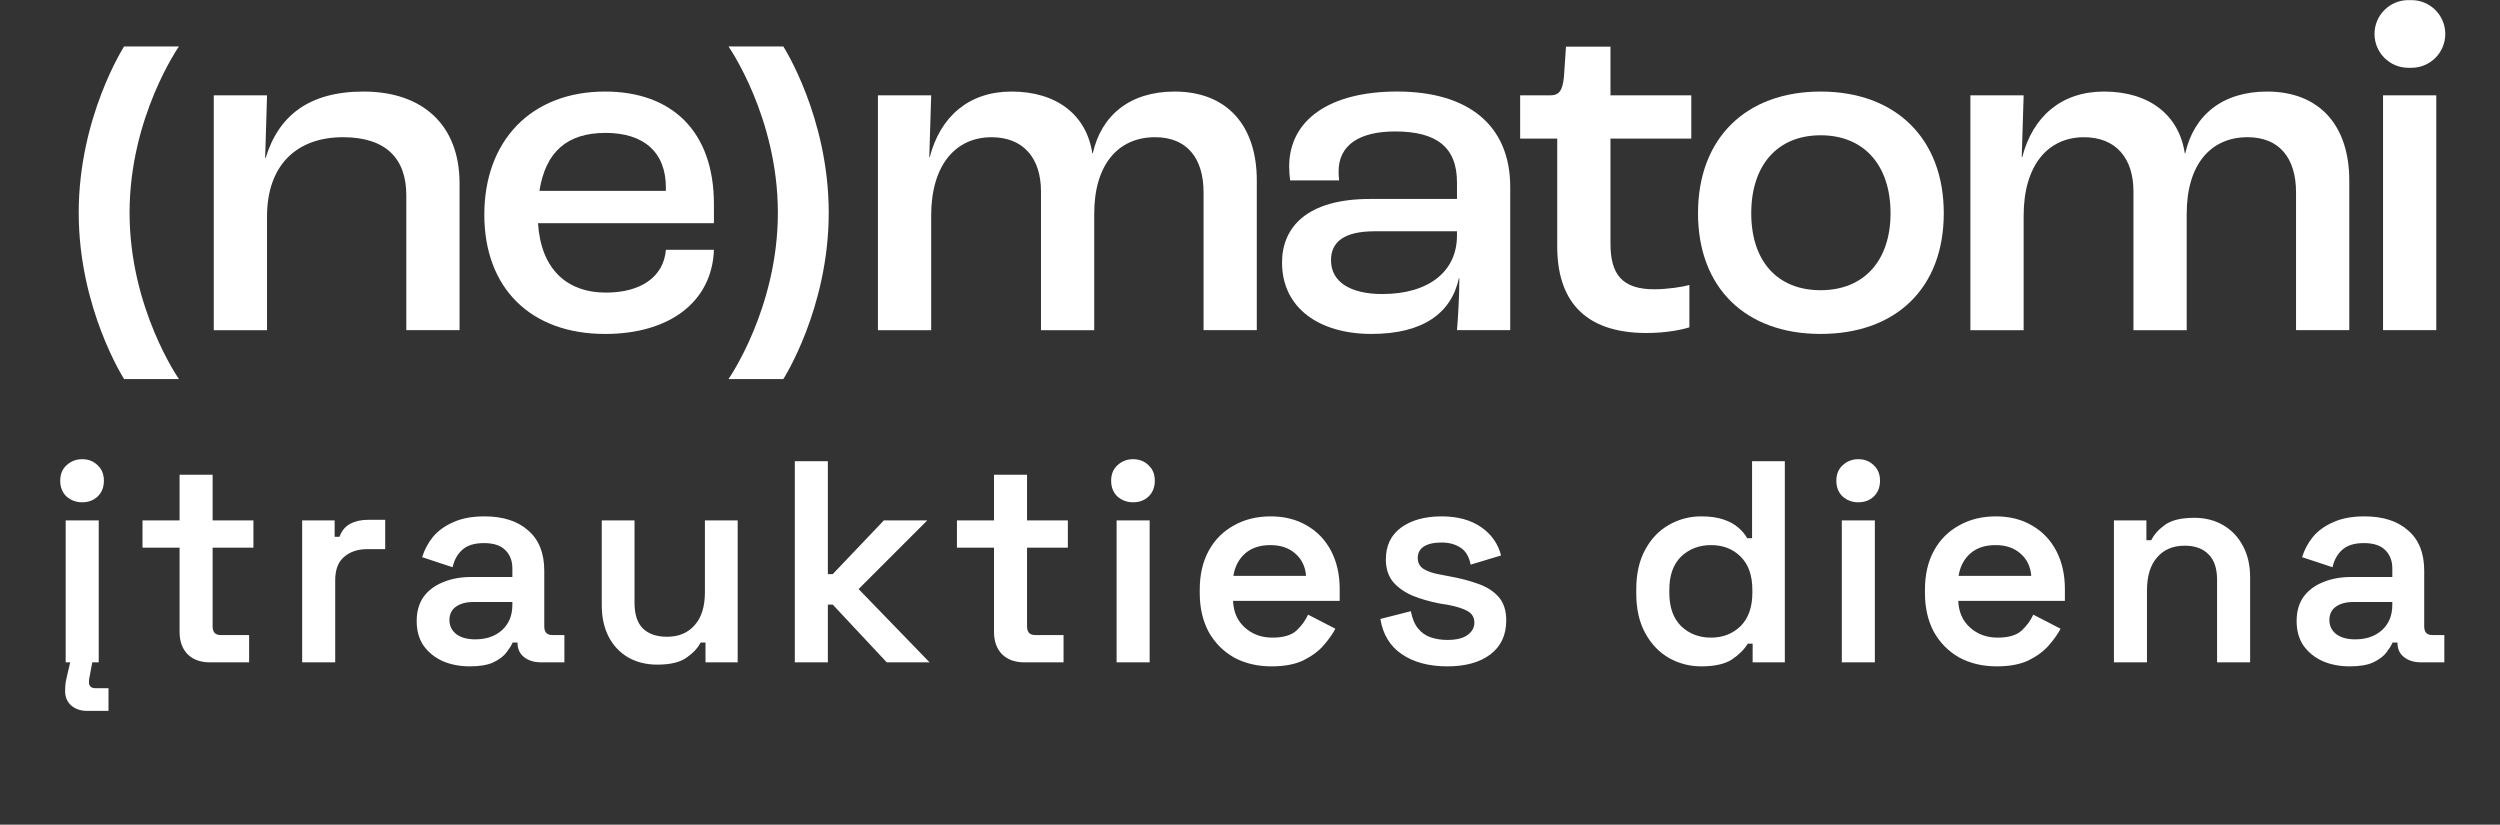
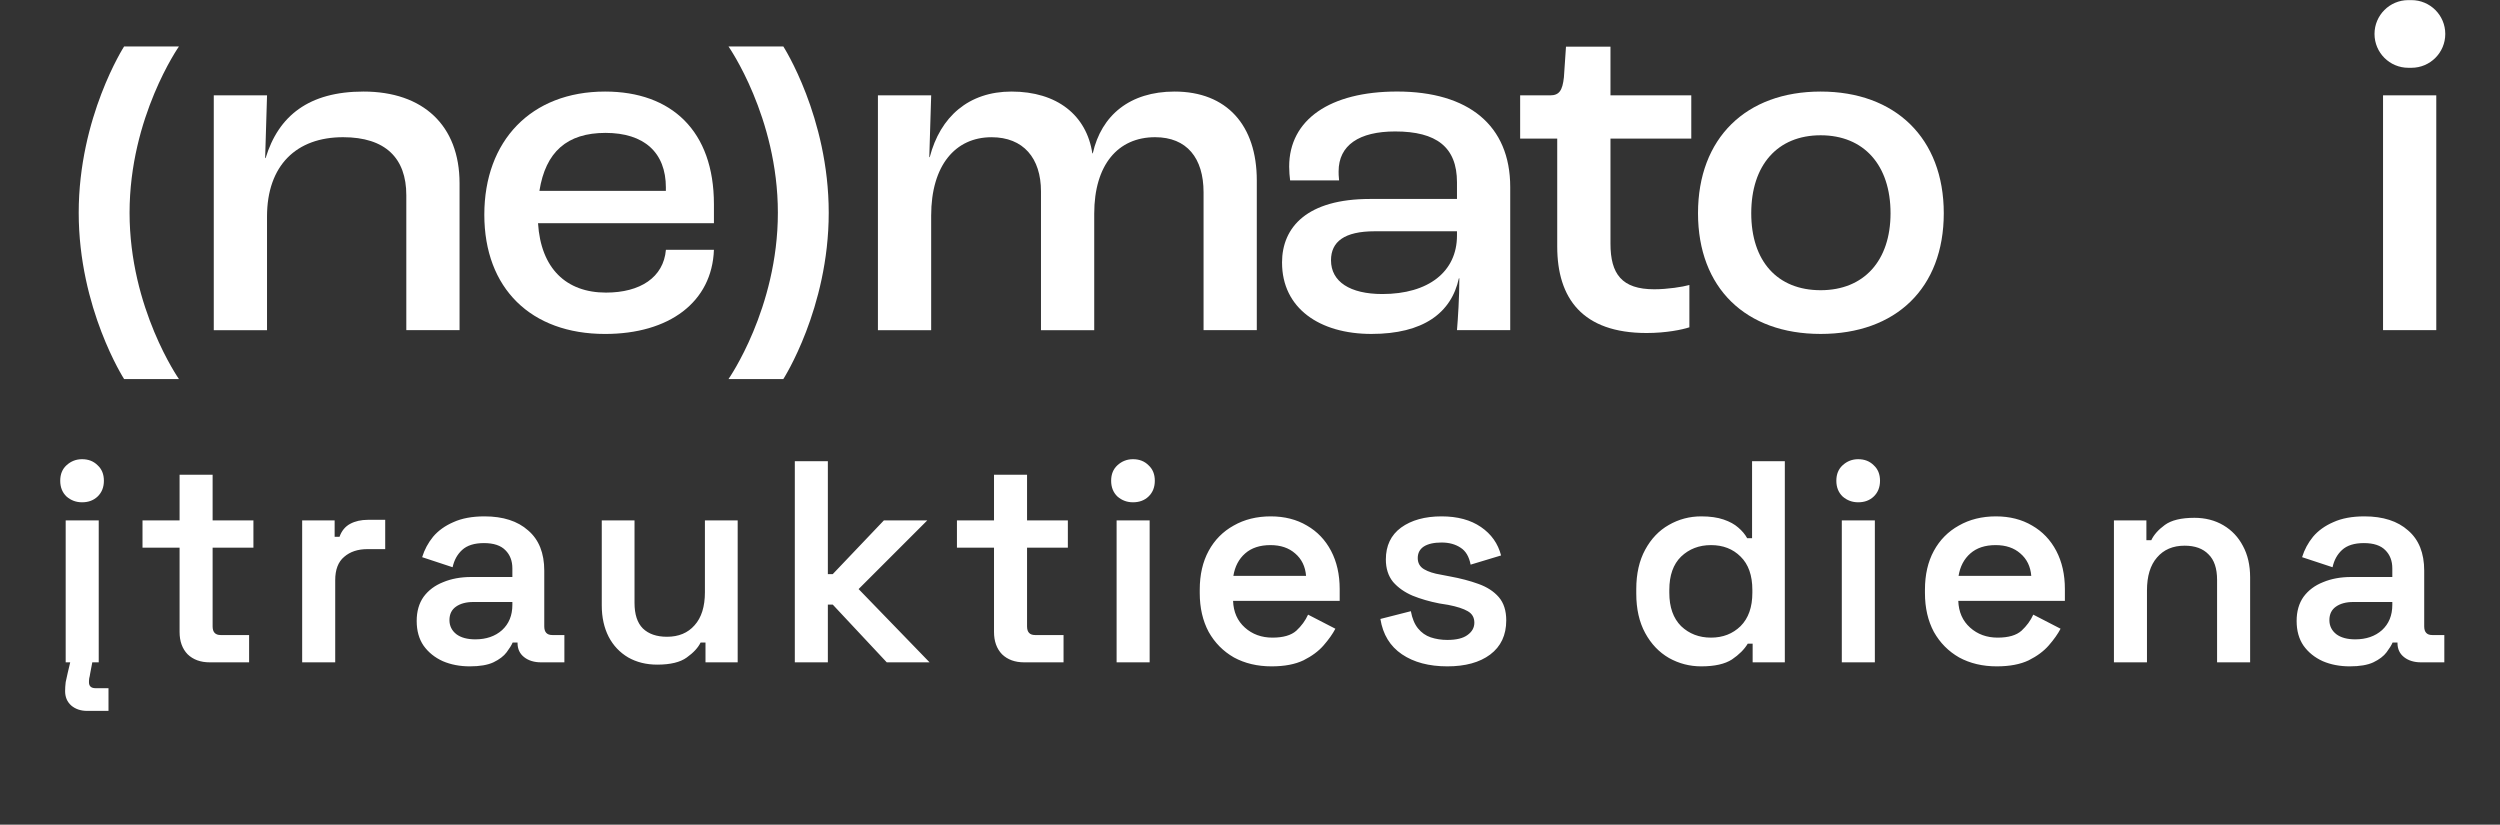
<svg xmlns="http://www.w3.org/2000/svg" width="385" height="127" viewBox="0 0 385 127" fill="none">
  <rect x="0" y="0" width="385" height="127" fill="#333333" stroke="none" />
  <path d="M12.121 32.764C12.121 18.015 19.111 7.156 19.111 7.156H27.556C27.556 7.156 19.953 18.015 19.953 32.764C19.953 47.514 27.556 58.373 27.556 58.373H19.111C19.111 58.373 12.121 47.514 12.121 32.764Z" fill="white" />
  <path d="M127.624 32.764C127.624 47.514 120.633 58.373 120.633 58.373H112.189C112.189 58.373 119.792 47.514 119.792 32.764C119.792 18.015 112.189 7.156 112.189 7.156H120.633C120.633 7.156 127.624 18.015 127.624 32.764Z" fill="white" />
  <path d="M32.925 14.685H41.124L40.832 24.346H40.903C42.881 17.831 47.567 14.1 55.984 14.1C65.136 14.1 70.771 19.298 70.771 28.227V50.844H62.572V30.058C62.572 24.35 59.351 21.129 52.834 21.129C45.66 21.129 41.121 25.449 41.121 33.353V50.847H32.922V14.689L32.925 14.685Z" fill="white" />
  <path d="M109.942 34.375H82.856C83.295 41.329 87.176 45.06 93.326 45.06C98.597 45.06 102.185 42.718 102.55 38.473H109.945C109.652 46.524 103.064 51.429 93.179 51.429C81.759 51.429 74.585 44.403 74.585 33.057C74.585 21.711 81.759 14.1 93.179 14.1C103.428 14.1 109.945 20.176 109.945 31.447V34.375H109.942ZM102.546 28.884C102.546 23.468 99.179 20.465 93.247 20.465C87.316 20.465 84.023 23.393 83.07 29.394H102.543V28.88L102.546 28.884Z" fill="white" />
  <path d="M135.203 14.685H143.402L143.11 24.2H143.181C144.792 17.977 149.184 14.1 155.773 14.1C162.8 14.1 167.339 17.759 168.218 23.614H168.289C169.607 17.759 173.999 14.1 180.881 14.1C188.933 14.1 193.547 19.298 193.547 27.788V50.844H185.348V29.619C185.348 24.35 182.784 21.129 177.881 21.129C172.171 21.129 168.51 25.374 168.51 32.914V50.847H160.311V29.476C160.311 24.353 157.601 21.133 152.698 21.133C147.134 21.133 143.399 25.453 143.399 33.21V50.85H135.2V14.692L135.203 14.685Z" fill="white" />
  <path d="M197.432 40.447C197.432 34.957 201.314 30.64 210.977 30.64H224.375V28.077C224.375 22.661 221.226 20.244 214.859 20.244C209.295 20.244 206.145 22.368 206.145 26.392C206.145 26.613 206.145 27.199 206.22 27.784H198.678C198.603 27.27 198.532 26.32 198.532 25.66C198.532 18.413 204.828 14.096 215.151 14.096C226.132 14.096 232.575 19.294 232.575 28.809V50.84H224.375C224.522 49.084 224.74 45.789 224.74 42.861H224.668C223.497 48.206 219.176 51.426 211.198 51.426C203.22 51.426 197.435 47.474 197.435 40.447H197.432ZM224.375 36.278V35.617H211.709C207.024 35.617 204.974 37.227 204.974 40.083C204.974 43.379 207.902 45.281 212.88 45.281C219.983 45.281 224.375 41.84 224.375 36.278Z" fill="white" />
  <path d="M248.019 7.186H241.162L240.842 11.904C240.62 13.953 240.11 14.685 238.717 14.685H234.103V21.347H239.813V37.962C239.813 45.942 243.695 51.283 253.576 51.283C256.579 51.283 259.068 50.769 260.165 50.404V43.889C259.14 44.182 256.797 44.549 254.748 44.549C249.77 44.549 248.013 42.207 248.013 37.523V21.347H260.458V14.685H248.013V7.186H248.019Z" fill="white" />
  <path d="M261.493 32.836C261.493 21.272 268.888 14.1 280.38 14.1C291.872 14.1 299.342 21.272 299.342 32.836C299.342 44.4 291.947 51.426 280.38 51.426C268.813 51.426 261.493 44.325 261.493 32.836ZM291.143 32.836C291.143 25.442 287.044 20.833 280.38 20.833C273.717 20.833 269.692 25.446 269.692 32.836C269.692 40.226 273.72 44.692 280.38 44.692C287.04 44.692 291.143 40.155 291.143 32.836Z" fill="white" />
-   <path d="M303.442 14.685H311.641L311.348 24.2H311.423C313.033 17.977 317.426 14.1 324.014 14.1C331.042 14.1 335.581 17.759 336.459 23.614H336.531C337.849 17.759 342.241 14.1 349.123 14.1C357.175 14.1 361.789 19.298 361.789 27.788V50.844H353.59V29.619C353.59 24.35 351.026 21.129 346.123 21.129C340.413 21.129 336.752 25.374 336.752 32.914V50.847H328.553V29.476C328.553 24.353 325.843 21.133 320.94 21.133C315.376 21.133 311.641 25.453 311.641 33.21V50.85H303.442V14.692V14.685Z" fill="white" />
  <path d="M370.887 0.017H371.36C374.241 0.017 376.573 2.349 376.573 5.229C376.573 8.109 374.241 10.44 371.36 10.44H370.887C368.006 10.44 365.674 8.109 365.674 5.229C365.674 2.349 368.006 0.017 370.887 0.017ZM366.988 14.685H375.187V50.844H366.988V14.685Z" fill="white" />
  <path d="M10.115 102V80.141H15.204V102H10.115ZM12.637 77.353C11.723 77.353 10.927 77.058 10.248 76.468C9.599 75.849 9.275 75.037 9.275 74.034C9.275 73.031 9.599 72.235 10.248 71.645C10.927 71.025 11.723 70.716 12.637 70.716C13.611 70.716 14.408 71.025 15.027 71.645C15.676 72.235 16 73.031 16 74.034C16 75.037 15.676 75.849 15.027 76.468C14.408 77.058 13.611 77.353 12.637 77.353ZM13.434 109.478C12.431 109.478 11.605 109.198 10.956 108.637C10.336 108.077 10.027 107.339 10.027 106.425C10.027 106.012 10.056 105.555 10.115 105.053C10.204 104.581 10.307 104.109 10.425 103.637L11 101.204H14.363L13.877 103.77C13.847 104.006 13.803 104.227 13.744 104.434C13.714 104.64 13.7 104.847 13.7 105.053C13.7 105.673 14.039 105.982 14.717 105.982H16.708V109.478H13.434ZM32.301 102C30.885 102 29.749 101.587 28.894 100.761C28.068 99.906 27.655 98.755 27.655 97.31V84.344H21.946V80.141H27.655V73.105H32.743V80.141H39.027V84.344H32.743V96.469C32.743 97.354 33.156 97.796 33.982 97.796H38.363V102H32.301ZM46.534 102V80.141H51.534V82.663H52.287C52.611 81.749 53.157 81.085 53.924 80.672C54.691 80.259 55.605 80.052 56.667 80.052H59.322V84.566H56.579C55.104 84.566 53.909 84.964 52.995 85.76C52.08 86.528 51.623 87.722 51.623 89.345V102H46.534ZM72.356 102.619C70.822 102.619 69.436 102.354 68.197 101.823C66.958 101.263 65.97 100.466 65.232 99.433C64.524 98.401 64.17 97.133 64.17 95.628C64.17 94.153 64.524 92.914 65.232 91.911C65.97 90.908 66.973 90.156 68.241 89.654C69.51 89.123 70.955 88.858 72.578 88.858H78.905V87.53C78.905 86.38 78.551 85.451 77.843 84.743C77.135 84.005 76.029 83.636 74.525 83.636C73.05 83.636 71.929 83.99 71.162 84.698C70.424 85.377 69.937 86.262 69.701 87.353L65.011 85.805C65.365 84.654 65.925 83.607 66.692 82.663C67.489 81.719 68.536 80.967 69.834 80.406C71.132 79.816 72.725 79.521 74.613 79.521C77.475 79.521 79.717 80.244 81.339 81.689C82.991 83.106 83.817 85.171 83.817 87.884V96.469C83.817 97.354 84.23 97.796 85.056 97.796H86.915V102H83.33C82.268 102 81.398 101.735 80.72 101.204C80.041 100.673 79.702 99.95 79.702 99.035V98.947H78.95C78.773 99.36 78.463 99.861 78.02 100.451C77.578 101.041 76.899 101.558 75.985 102C75.1 102.413 73.89 102.619 72.356 102.619ZM73.197 98.46C74.879 98.46 76.25 97.988 77.312 97.044C78.374 96.071 78.905 94.773 78.905 93.15V92.708H72.887C71.796 92.708 70.911 92.944 70.232 93.416C69.554 93.888 69.215 94.581 69.215 95.495C69.215 96.38 69.569 97.103 70.277 97.664C70.985 98.195 71.958 98.46 73.197 98.46ZM101.212 102.354C99.53 102.354 98.041 101.985 96.743 101.248C95.445 100.481 94.442 99.419 93.734 98.062C93.026 96.675 92.672 95.068 92.672 93.239V80.141H97.716V92.84C97.716 94.61 98.144 95.923 98.999 96.779C99.884 97.634 101.123 98.062 102.716 98.062C104.516 98.062 105.932 97.472 106.964 96.292C108.026 95.112 108.557 93.416 108.557 91.203V80.141H113.602V102H108.646V98.947H107.893C107.51 99.743 106.802 100.51 105.77 101.248C104.767 101.985 103.247 102.354 101.212 102.354ZM122.401 102V71.025H127.49V88.415H128.242L136.119 80.141H142.8L132.225 90.716L143.154 102H136.561L128.242 93.106H127.49V102H122.401ZM157.723 102C156.307 102 155.172 101.587 154.316 100.761C153.49 99.906 153.077 98.755 153.077 97.31V84.344H147.369V80.141H153.077V73.105H158.166V80.141H164.449V84.344H158.166V96.469C158.166 97.354 158.579 97.796 159.405 97.796H163.786V102H157.723ZM171.957 102V80.141H177.045V102H171.957ZM174.479 77.353C173.565 77.353 172.768 77.058 172.09 76.468C171.441 75.849 171.116 75.037 171.116 74.034C171.116 73.031 171.441 72.235 172.09 71.645C172.768 71.025 173.565 70.716 174.479 70.716C175.453 70.716 176.249 71.025 176.868 71.645C177.517 72.235 177.842 73.031 177.842 74.034C177.842 75.037 177.517 75.849 176.868 76.468C176.249 77.058 175.453 77.353 174.479 77.353ZM195.824 102.619C193.641 102.619 191.709 102.162 190.027 101.248C188.375 100.304 187.077 98.991 186.133 97.31C185.219 95.599 184.761 93.607 184.761 91.336V90.805C184.761 88.504 185.219 86.513 186.133 84.831C187.048 83.15 188.331 81.852 189.983 80.937C191.635 79.993 193.538 79.521 195.691 79.521C197.815 79.521 199.673 79.993 201.266 80.937C202.859 81.852 204.098 83.15 204.983 84.831C205.868 86.513 206.311 88.474 206.311 90.716V92.531H189.894C189.953 94.242 190.558 95.613 191.709 96.646C192.859 97.678 194.275 98.195 195.957 98.195C197.609 98.195 198.833 97.841 199.629 97.133C200.426 96.395 201.03 95.569 201.443 94.655L205.647 96.823C205.234 97.619 204.629 98.475 203.833 99.389C203.066 100.274 202.033 101.041 200.735 101.69C199.437 102.31 197.8 102.619 195.824 102.619ZM189.939 88.681H201.134C201.016 87.235 200.455 86.085 199.452 85.23C198.479 84.374 197.21 83.946 195.647 83.946C194.024 83.946 192.726 84.374 191.753 85.23C190.779 86.085 190.175 87.235 189.939 88.681ZM222.891 102.619C220.059 102.619 217.728 102 215.899 100.761C214.07 99.522 212.964 97.708 212.58 95.318L217.271 94.124C217.477 95.245 217.846 96.13 218.377 96.779C218.908 97.428 219.557 97.885 220.324 98.15C221.121 98.416 221.976 98.549 222.891 98.549C224.277 98.549 225.31 98.298 225.988 97.796C226.696 97.295 227.05 96.661 227.05 95.894C227.05 95.097 226.711 94.507 226.032 94.124C225.383 93.74 224.38 93.416 223.023 93.15L221.652 92.929C220.147 92.634 218.775 92.236 217.536 91.734C216.297 91.203 215.294 90.495 214.527 89.61C213.79 88.696 213.421 87.545 213.421 86.159C213.421 84.035 214.203 82.397 215.766 81.247C217.359 80.097 219.439 79.521 222.006 79.521C224.454 79.521 226.475 80.067 228.068 81.159C229.661 82.25 230.693 83.71 231.165 85.539L226.475 86.955C226.239 85.716 225.723 84.846 224.926 84.344C224.13 83.814 223.156 83.548 222.006 83.548C220.826 83.548 219.911 83.754 219.262 84.168C218.643 84.581 218.333 85.171 218.333 85.938C218.333 86.704 218.657 87.28 219.306 87.663C219.955 88.047 220.826 88.327 221.917 88.504L223.289 88.769C224.911 89.064 226.371 89.448 227.669 89.92C228.997 90.392 230.044 91.07 230.811 91.955C231.578 92.84 231.962 94.035 231.962 95.54C231.962 97.811 231.136 99.566 229.484 100.805C227.861 102.015 225.664 102.619 222.891 102.619ZM261.987 102.619C260.217 102.619 258.565 102.192 257.031 101.336C255.497 100.451 254.272 99.168 253.358 97.487C252.443 95.805 251.986 93.784 251.986 91.424V90.716C251.986 88.356 252.443 86.336 253.358 84.654C254.272 82.973 255.482 81.704 256.986 80.849C258.52 79.964 260.187 79.521 261.987 79.521C263.344 79.521 264.494 79.683 265.438 80.008C266.382 80.332 267.134 80.746 267.695 81.247C268.285 81.749 268.742 82.294 269.066 82.884H269.819V71.025H274.863V102H269.907V99.124H269.155C268.624 100.009 267.813 100.82 266.721 101.558C265.63 102.265 264.052 102.619 261.987 102.619ZM263.491 98.195C265.32 98.195 266.839 97.605 268.049 96.425C269.258 95.215 269.863 93.504 269.863 91.292V90.849C269.863 88.607 269.258 86.896 268.049 85.716C266.869 84.536 265.349 83.946 263.491 83.946C261.662 83.946 260.128 84.536 258.889 85.716C257.68 86.896 257.075 88.607 257.075 90.849V91.292C257.075 93.504 257.68 95.215 258.889 96.425C260.128 97.605 261.662 98.195 263.491 98.195ZM283.638 102V80.141H288.727V102H283.638ZM286.16 77.353C285.246 77.353 284.449 77.058 283.771 76.468C283.122 75.849 282.797 75.037 282.797 74.034C282.797 73.031 283.122 72.235 283.771 71.645C284.449 71.025 285.246 70.716 286.16 70.716C287.134 70.716 287.93 71.025 288.55 71.645C289.199 72.235 289.523 73.031 289.523 74.034C289.523 75.037 289.199 75.849 288.55 76.468C287.93 77.058 287.134 77.353 286.16 77.353ZM307.505 102.619C305.322 102.619 303.39 102.162 301.708 101.248C300.056 100.304 298.758 98.991 297.814 97.31C296.9 95.599 296.443 93.607 296.443 91.336V90.805C296.443 88.504 296.9 86.513 297.814 84.831C298.729 83.15 300.012 81.852 301.664 80.937C303.316 79.993 305.219 79.521 307.372 79.521C309.496 79.521 311.355 79.993 312.948 80.937C314.541 81.852 315.78 83.15 316.665 84.831C317.55 86.513 317.992 88.474 317.992 90.716V92.531H301.576C301.635 94.242 302.239 95.613 303.39 96.646C304.54 97.678 305.956 98.195 307.638 98.195C309.29 98.195 310.514 97.841 311.31 97.133C312.107 96.395 312.712 95.569 313.125 94.655L317.328 96.823C316.915 97.619 316.311 98.475 315.514 99.389C314.747 100.274 313.715 101.041 312.417 101.69C311.119 102.31 309.481 102.619 307.505 102.619ZM301.62 88.681H312.815C312.697 87.235 312.136 86.085 311.133 85.23C310.16 84.374 308.891 83.946 307.328 83.946C305.705 83.946 304.407 84.374 303.434 85.23C302.46 86.085 301.856 87.235 301.62 88.681ZM325.545 102V80.141H330.545V83.194H331.297C331.681 82.368 332.374 81.586 333.377 80.849C334.38 80.111 335.899 79.743 337.935 79.743C339.616 79.743 341.106 80.126 342.404 80.893C343.702 81.66 344.705 82.722 345.413 84.079C346.15 85.436 346.519 87.044 346.519 88.902V102H341.43V89.3C341.43 87.53 340.988 86.218 340.103 85.362C339.247 84.477 338.023 84.035 336.43 84.035C334.631 84.035 333.215 84.639 332.182 85.849C331.15 87.029 330.633 88.725 330.633 90.938V102H325.545ZM361.868 102.619C360.334 102.619 358.947 102.354 357.708 101.823C356.469 101.263 355.481 100.466 354.743 99.433C354.035 98.401 353.681 97.133 353.681 95.628C353.681 94.153 354.035 92.914 354.743 91.911C355.481 90.908 356.484 90.156 357.752 89.654C359.021 89.123 360.466 88.858 362.089 88.858H368.417V87.53C368.417 86.38 368.063 85.451 367.355 84.743C366.647 84.005 365.54 83.636 364.036 83.636C362.561 83.636 361.44 83.99 360.673 84.698C359.935 85.377 359.449 86.262 359.213 87.353L354.522 85.805C354.876 84.654 355.437 83.607 356.204 82.663C357 81.719 358.047 80.967 359.345 80.406C360.643 79.816 362.236 79.521 364.124 79.521C366.986 79.521 369.228 80.244 370.85 81.689C372.502 83.106 373.328 85.171 373.328 87.884V96.469C373.328 97.354 373.741 97.796 374.567 97.796H376.426V102H372.841C371.779 102 370.909 101.735 370.231 101.204C369.552 100.673 369.213 99.95 369.213 99.035V98.947H368.461C368.284 99.36 367.974 99.861 367.532 100.451C367.089 101.041 366.411 101.558 365.496 102C364.611 102.413 363.402 102.619 361.868 102.619ZM362.708 98.46C364.39 98.46 365.762 97.988 366.824 97.044C367.886 96.071 368.417 94.773 368.417 93.15V92.708H362.399C361.307 92.708 360.422 92.944 359.744 93.416C359.065 93.888 358.726 94.581 358.726 95.495C358.726 96.38 359.08 97.103 359.788 97.664C360.496 98.195 361.469 98.46 362.708 98.46Z" fill="white" />
</svg>